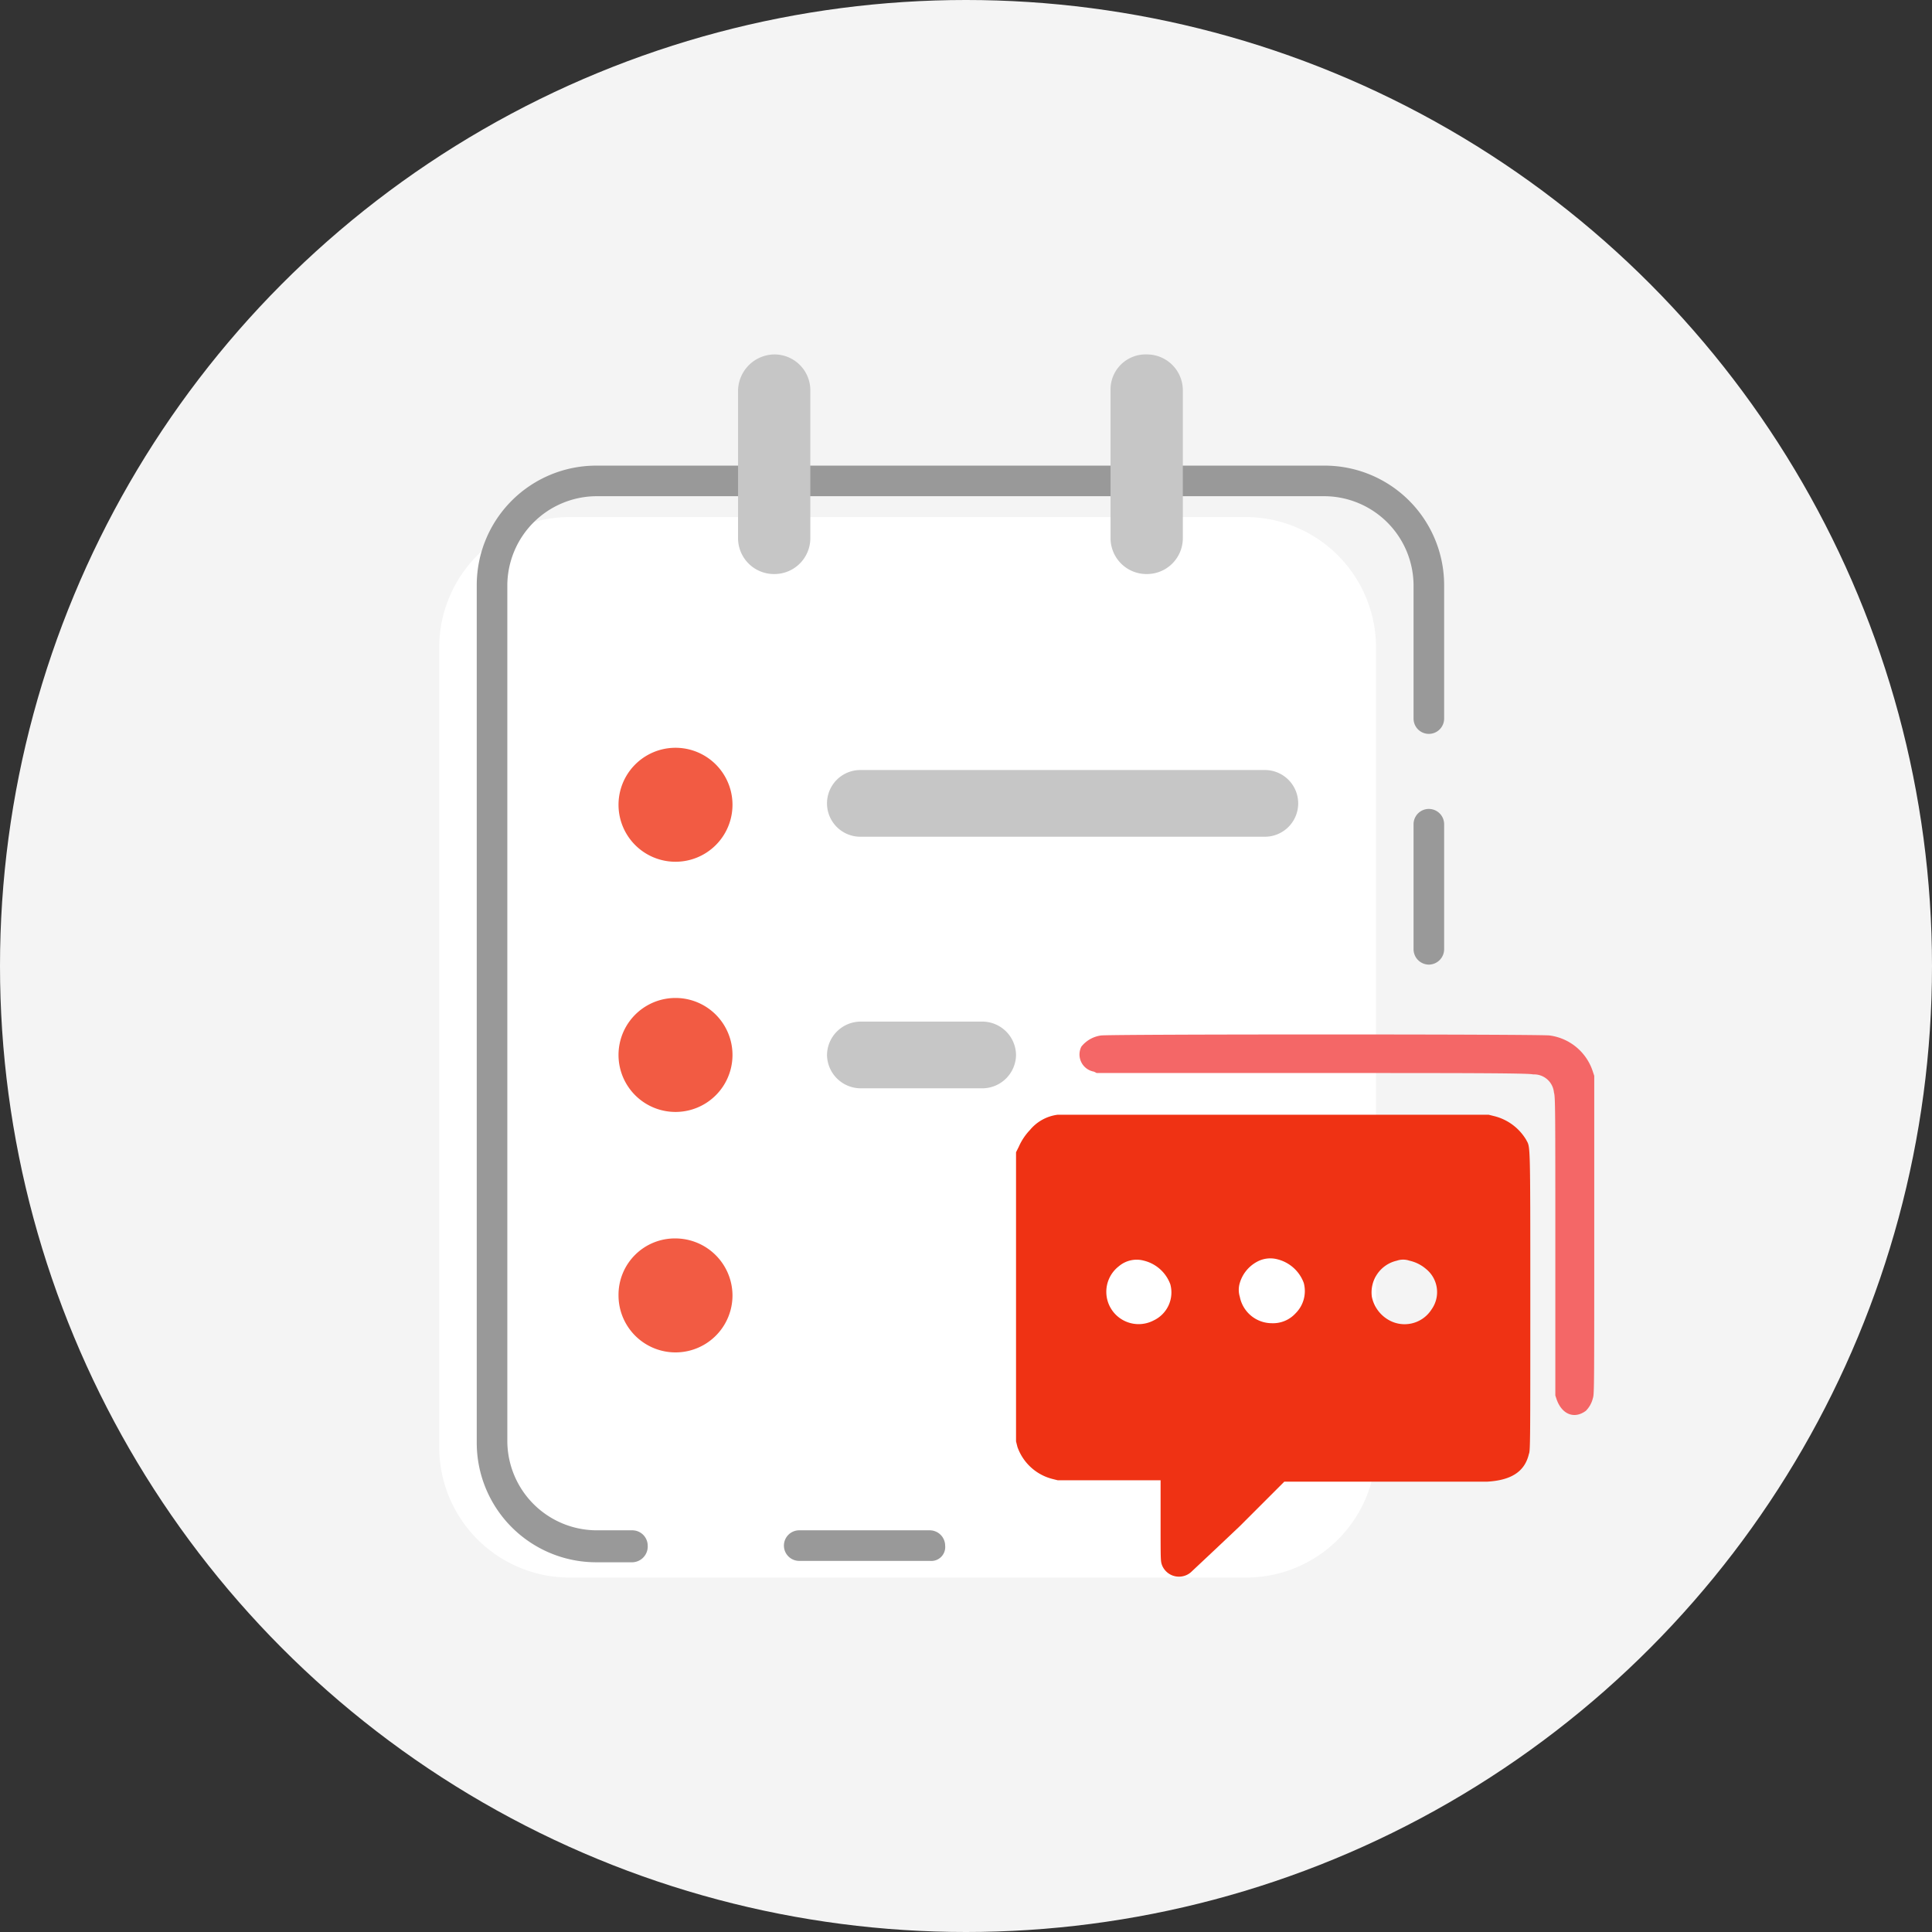
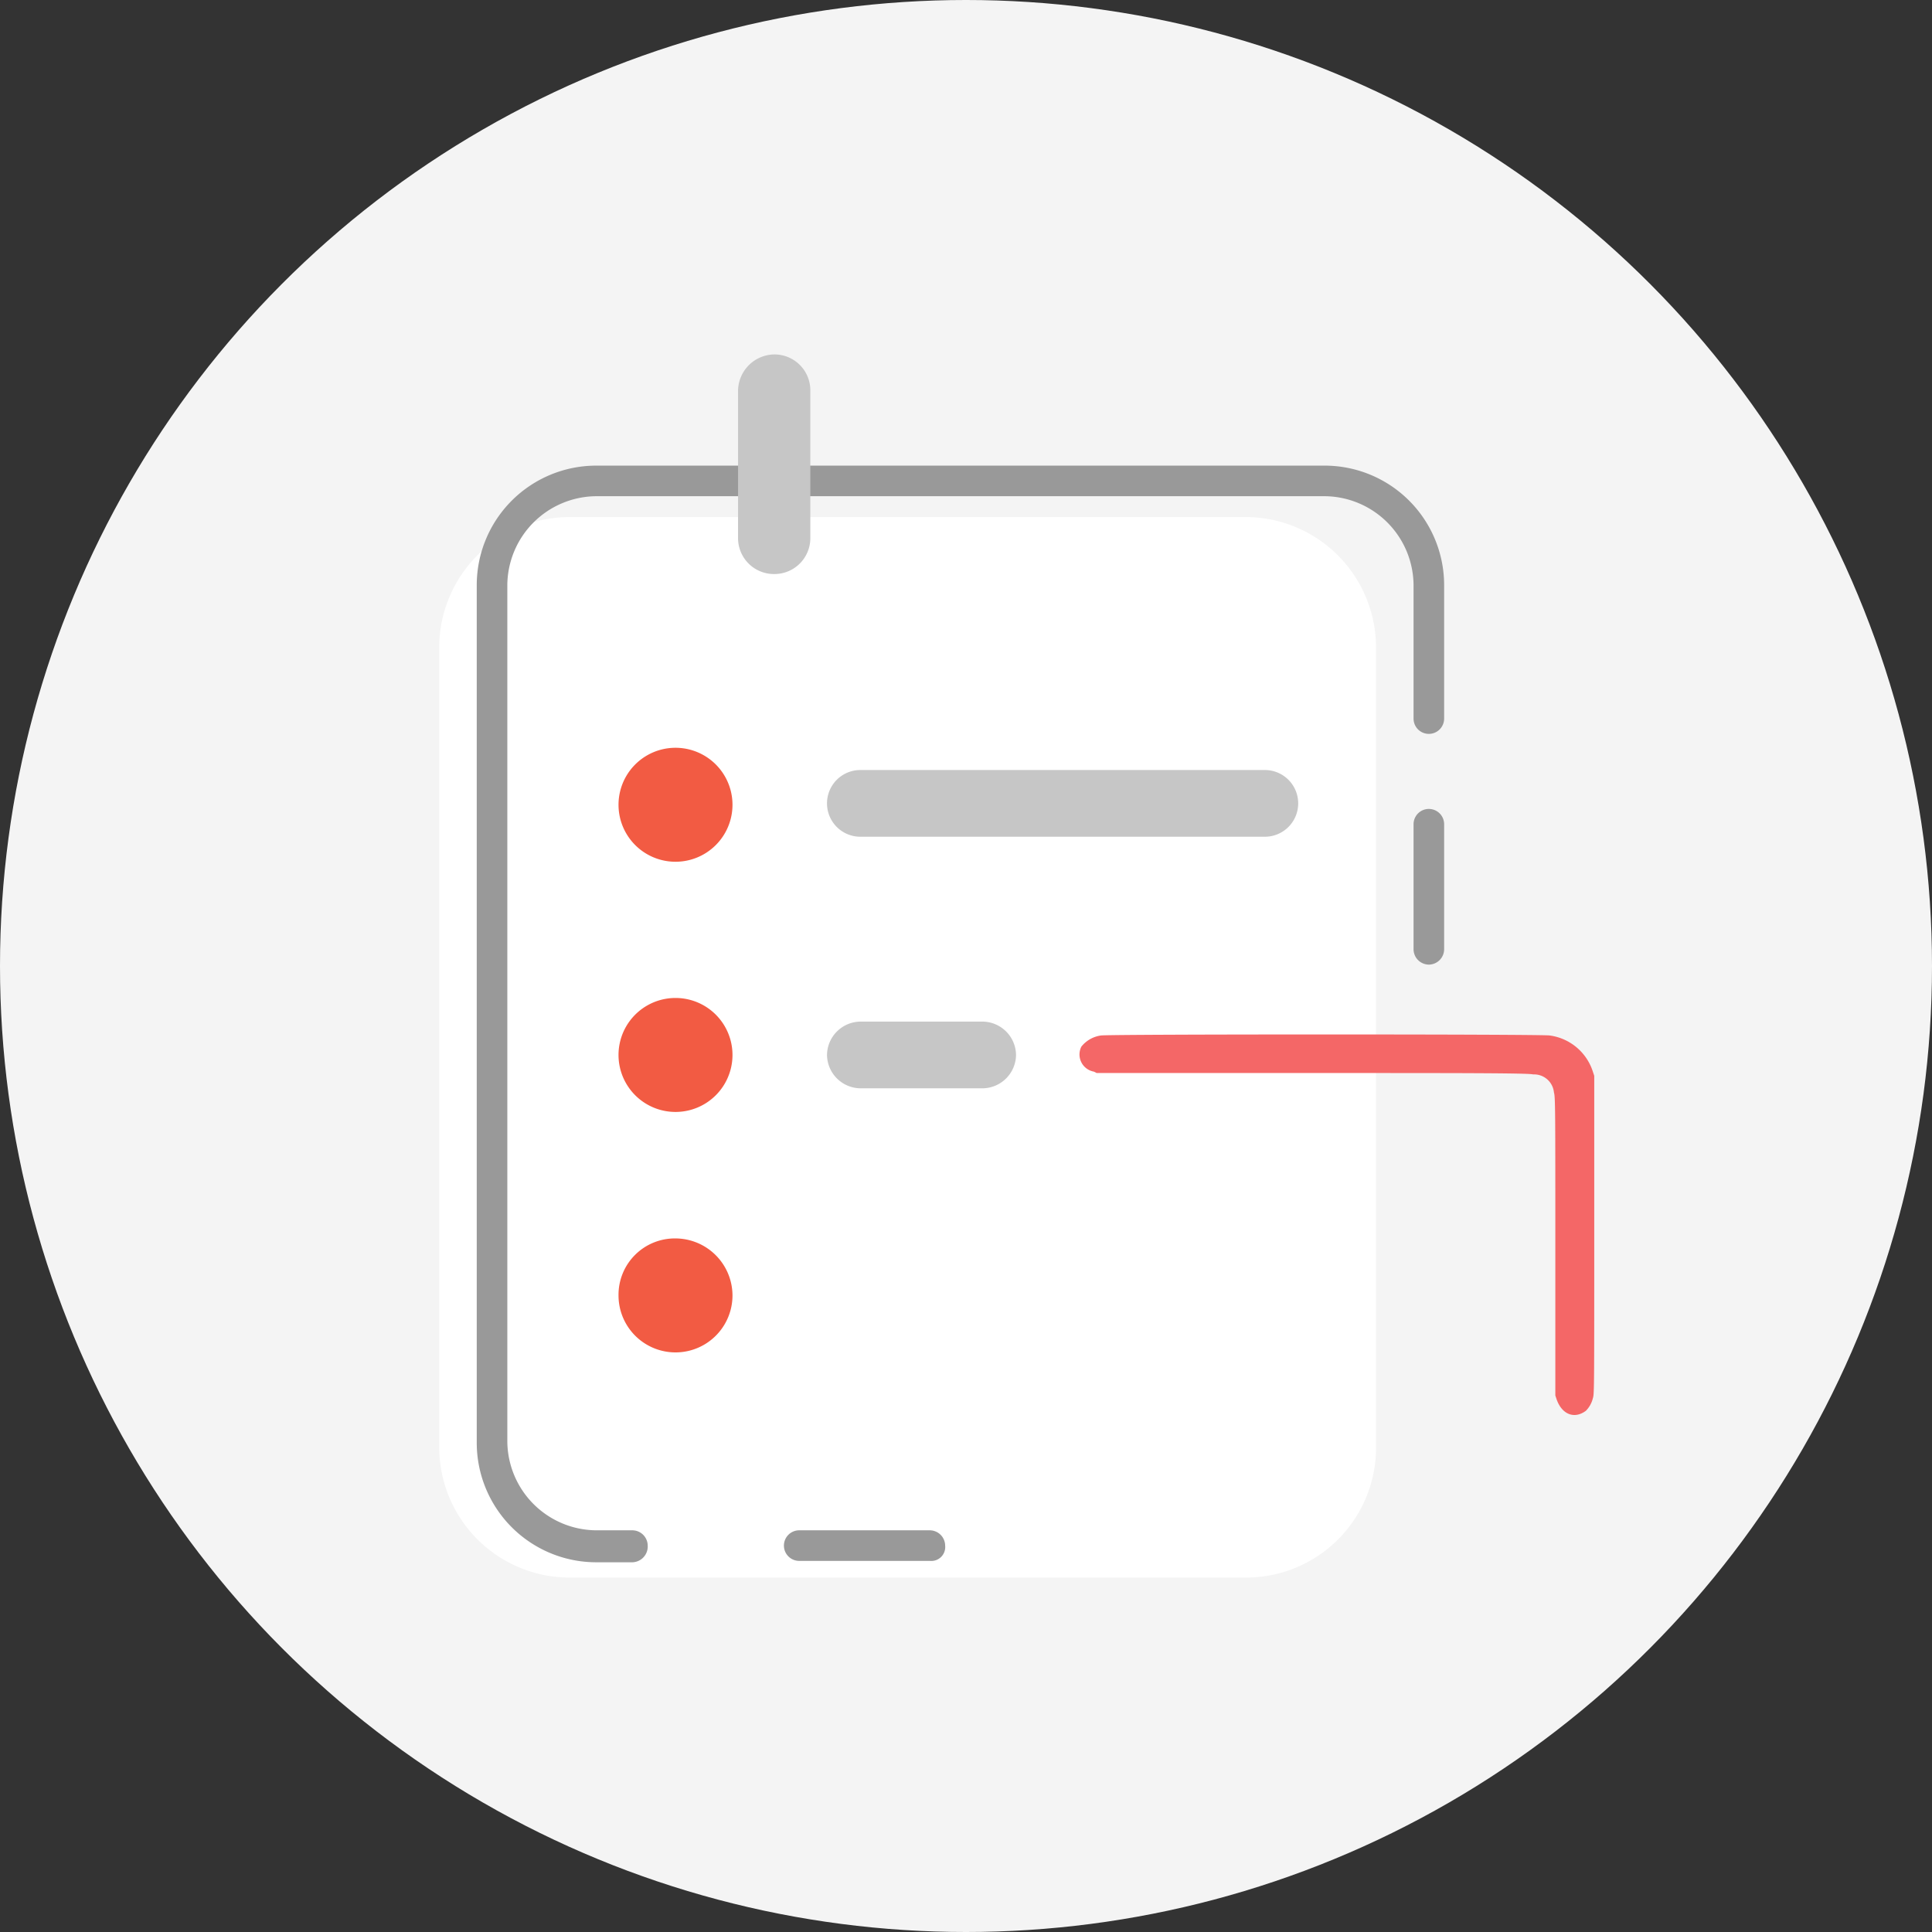
<svg xmlns="http://www.w3.org/2000/svg" width="139" height="139" viewBox="0 0 139 139">
  <rect x="0" y="0" width="139" height="139" fill="#333333" stroke="none" />
  <g id="abt-zhp04" transform="translate(-17 -17)">
    <circle id="椭圆_1161" data-name="椭圆 1161" cx="69.5" cy="69.5" r="69.5" transform="translate(17 17)" fill="#f4f4f4" />
    <g id="组_20584" data-name="组 20584">
      <path id="路径_51634" data-name="路径 51634" d="M106.6,130.5H58a9.389,9.389,0,0,1-9.4-9.4V63.6A9.389,9.389,0,0,1,58,54.2h48.6a9.389,9.389,0,0,1,9.4,9.4V121A9.349,9.349,0,0,1,106.6,130.5Z" fill="#fff" />
      <path id="路径_51635" data-name="路径 51635" d="M62.5,129.4H59.9a8.6,8.6,0,0,1-8.6-8.6V59.1a8.6,8.6,0,0,1,8.6-8.6h52.4a8.6,8.6,0,0,1,8.6,8.6v9.6a1.1,1.1,0,1,1-2.2,0V59.1a6.445,6.445,0,0,0-6.4-6.4H59.9a6.445,6.445,0,0,0-6.4,6.4v61.6a6.445,6.445,0,0,0,6.4,6.4h2.6a1.11,1.11,0,0,1,1.1,1.1A1.135,1.135,0,0,1,62.5,129.4Z" fill="#999" />
      <path id="路径_51636" data-name="路径 51636" d="M61.5,74.9a4.1,4.1,0,0,0,8.2,0h0a4.1,4.1,0,0,0-8.2,0Z" fill="#f25b43" />
      <path id="路径_51637" data-name="路径 51637" d="M108,77.2H78.9a2.4,2.4,0,0,1,0-4.8H108a2.4,2.4,0,0,1,0,4.8Z" fill="#c6c6c6" />
      <path id="路径_51638" data-name="路径 51638" d="M61.5,92.9a4.1,4.1,0,0,0,8.2,0h0a4.1,4.1,0,0,0-8.2,0Z" fill="#f25b43" />
      <path id="路径_51639" data-name="路径 51639" d="M61.5,110.2a4.1,4.1,0,0,0,8.2,0h0a4.118,4.118,0,0,0-4.1-4.1,4.055,4.055,0,0,0-4.1,4.1Z" fill="#f25b43" />
      <g id="组_20581" data-name="组 20581">
        <path id="路径_51640" data-name="路径 51640" d="M72.7,42.5h0a2.582,2.582,0,0,1,2.6,2.6V55.7a2.582,2.582,0,0,1-2.6,2.6h0a2.582,2.582,0,0,1-2.6-2.6V45.1A2.647,2.647,0,0,1,72.7,42.5Z" fill="#c6c6c6" />
-         <path id="路径_51641" data-name="路径 51641" d="M99.5,42.5h0a2.582,2.582,0,0,1,2.6,2.6V55.7a2.582,2.582,0,0,1-2.6,2.6h0a2.582,2.582,0,0,1-2.6-2.6V45.1A2.521,2.521,0,0,1,99.5,42.5Z" fill="#c6c6c6" />
      </g>
      <g id="组_20582" data-name="组 20582">
        <path id="路径_51642" data-name="路径 51642" d="M96.2,91.5a2.189,2.189,0,0,0-1.4.8,1.254,1.254,0,0,0,.9,1.8l.2.1h15.5c10.5,0,15.6,0,15.9.1a1.435,1.435,0,0,1,1.5,1.3c.1.3.1,1.2.1,11.1v10.7l.1.3c.4,1.1,1.3,1.4,2.1.8a1.934,1.934,0,0,0,.5-.9c.1-.3.1-.6.1-11.8V94.4l-.1-.3a3.786,3.786,0,0,0-3.1-2.6C128.2,91.4,96.7,91.4,96.2,91.5Z" fill="#f46767" />
-         <path id="路径_51643" data-name="路径 51643" d="M126.8,99a3.728,3.728,0,0,0-2.3-1.7l-.4-.1h-31a3.09,3.09,0,0,0-2,1.1,4.184,4.184,0,0,0-.8,1.2l-.2.4v20.8l.1.4a3.615,3.615,0,0,0,2.5,2.3l.4.1h7.4v2.9c0,2.9,0,2.9.1,3.2a1.312,1.312,0,0,0,2.1.5c.1-.1,1.5-1.4,3.5-3.3l3.2-3.2H124c1.7-.1,2.7-.7,3-2,.1-.2.1-1,.1-11C127.1,98.8,127.1,99.6,126.8,99ZM100,112a2.325,2.325,0,0,1-2.5-3.9,1.979,1.979,0,0,1,1.8-.4,2.716,2.716,0,0,1,1.9,1.7A2.226,2.226,0,0,1,100,112Zm10.2-.5a2.193,2.193,0,0,1-1.7.7,2.354,2.354,0,0,1-2.3-1.9,1.7,1.7,0,0,1,0-1,2.555,2.555,0,0,1,1.2-1.5,2,2,0,0,1,1.5-.2,2.716,2.716,0,0,1,1.9,1.7A2.257,2.257,0,0,1,110.2,111.5Zm9.8-.3a2.3,2.3,0,0,1-3.2.7,2.486,2.486,0,0,1-1.1-1.6,2.341,2.341,0,0,1,1.8-2.6,1.388,1.388,0,0,1,.9,0,2.725,2.725,0,0,1,1.2.6A2.14,2.14,0,0,1,120,111.2Z" fill="#ef3214" />
      </g>
      <path id="路径_51644" data-name="路径 51644" d="M87.7,95.3H78.9a2.433,2.433,0,0,1-2.4-2.4h0a2.433,2.433,0,0,1,2.4-2.4h8.8a2.433,2.433,0,0,1,2.4,2.4h0A2.433,2.433,0,0,1,87.7,95.3Z" fill="#c6c6c6" />
      <g id="组_20583" data-name="组 20583">
        <path id="路径_51645" data-name="路径 51645" d="M119.8,86.4a1.11,1.11,0,0,0,1.1-1.1v-9a1.1,1.1,0,0,0-2.2,0v9a1.11,1.11,0,0,0,1.1,1.1Z" fill="#999" />
        <path id="路径_51646" data-name="路径 51646" d="M85,128.2a1.11,1.11,0,0,0-1.1-1.1H74.5a1.1,1.1,0,0,0,0,2.2h9.4a1,1,0,0,0,1.1-1.1Z" fill="#999" />
      </g>
    </g>
  </g>
</svg>